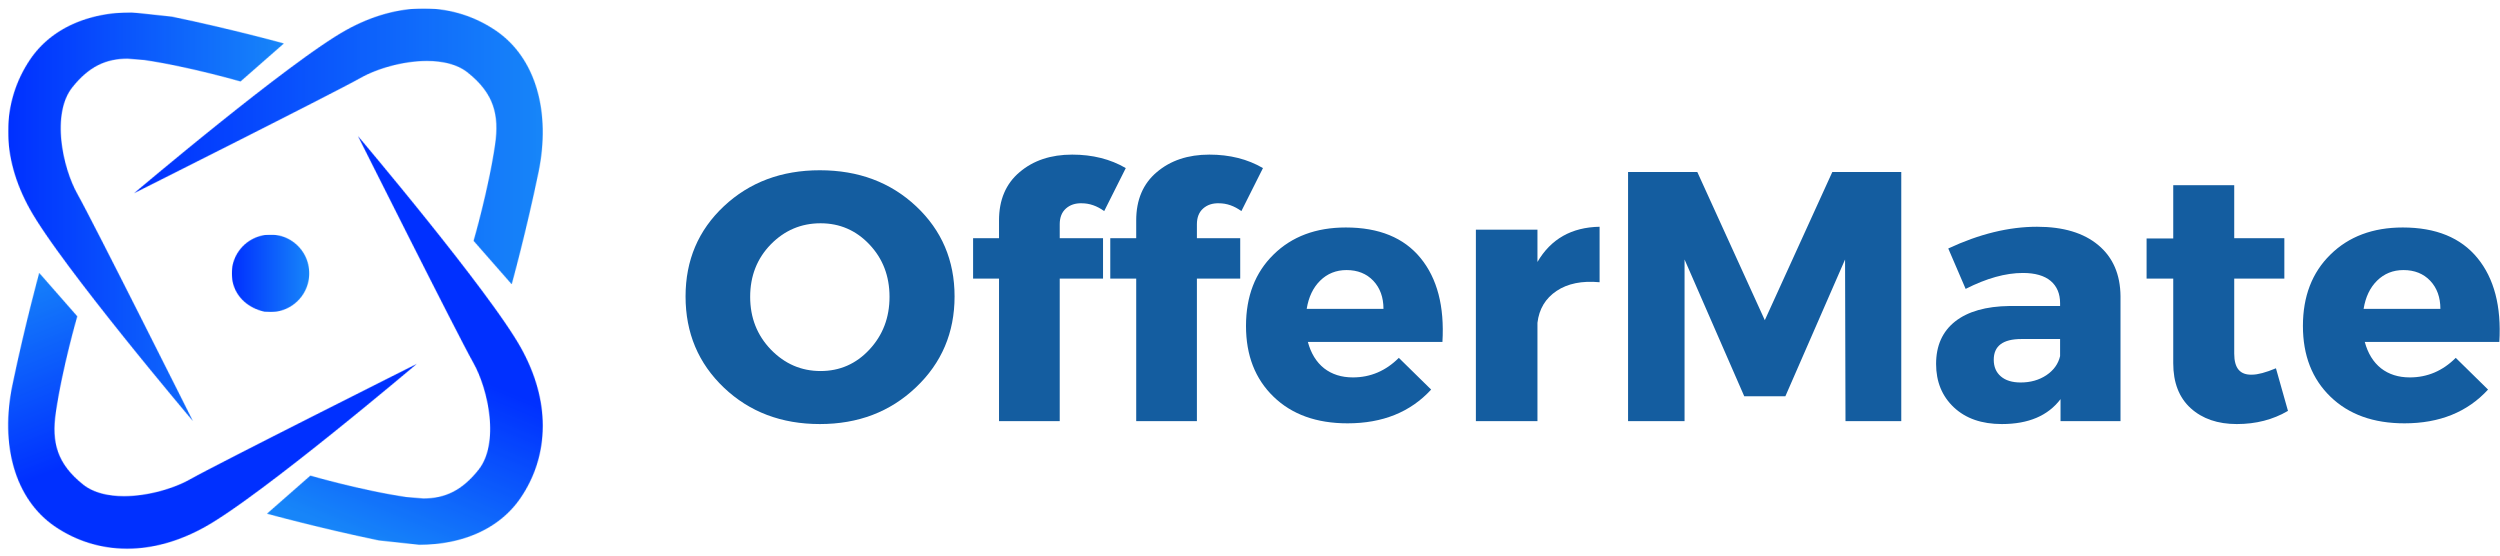
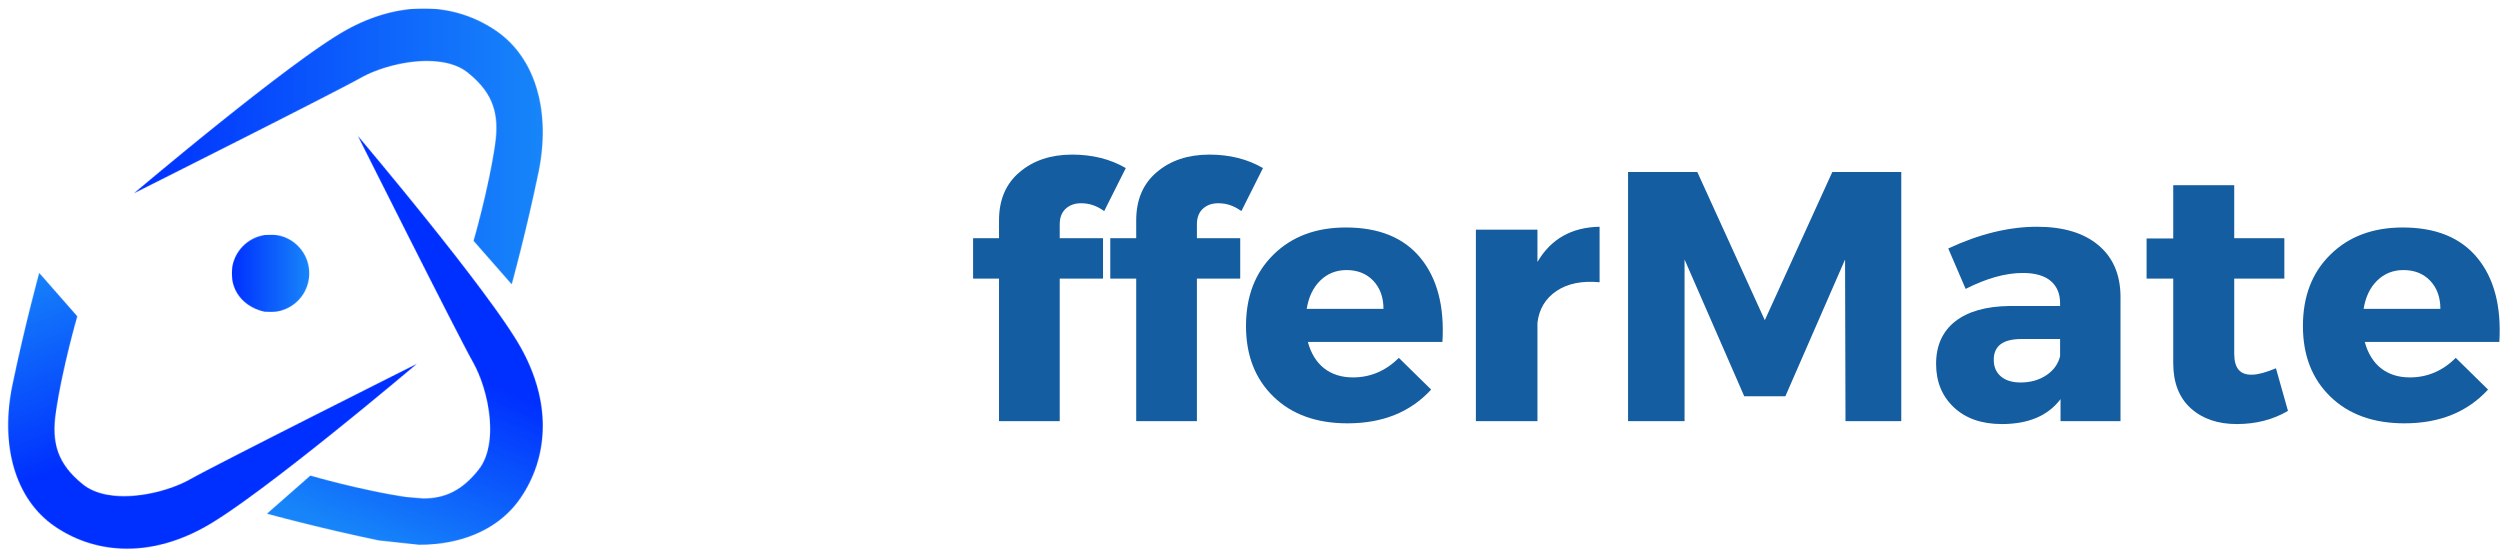
<svg xmlns="http://www.w3.org/2000/svg" width="3883" height="864" viewBox="0 0 3883 864" fill="none">
  <mask id="mask0_232_90" style="mask-type:luminance" maskUnits="userSpaceOnUse" x="201" y="0" width="649" height="447">
    <path d="M201.592 0H849.592V446.4H201.592V0Z" fill="white" />
  </mask>
  <g mask="url(#mask0_232_90)">
    <mask id="mask1_232_90" style="mask-type:luminance" maskUnits="userSpaceOnUse" x="208" y="13" width="636" height="429">
      <path d="M794.695 441.449L735.576 374.062C735.576 374.062 758.695 294.637 768.988 224.549C775.682 178.424 767.076 145.012 726.407 112.668C710.32 99.843 687.426 94.668 663.126 94.668C626.226 94.668 585.782 106.481 560.188 120.937C517.607 144.899 208.176 300.149 208.176 300.149C208.176 300.149 449.263 95.962 537.07 47.025C578.413 23.962 618.913 13.443 656.713 13.106H659.695C700.926 13.443 738.782 26.043 770.732 47.925C832.607 90.45 855.669 174.431 836.376 267.749C817.026 361.124 794.807 441.449 794.807 441.449H794.695Z" fill="white" />
    </mask>
    <g mask="url(#mask1_232_90)">
      <path d="M208.176 13.106V441.449H855.67V13.106H208.176Z" fill="url(#paint0_linear_232_90)" />
    </g>
  </g>
  <mask id="mask2_232_90" style="mask-type:luminance" maskUnits="userSpaceOnUse" x="0" y="14" width="447" height="649">
    <path d="M0 14.4H446.4V662.4H0V14.4Z" fill="white" />
  </mask>
  <g mask="url(#mask2_232_90)">
    <mask id="mask3_232_90" style="mask-type:luminance" maskUnits="userSpaceOnUse" x="12" y="19" width="429" height="636">
-       <path d="M299.644 654.018C299.644 654.018 95.513 412.931 46.575 325.125C23.231 283.331 12.769 242.493 12.656 204.356V203.681C12.769 162.056 25.369 123.693 47.419 91.462C80.156 43.818 137.475 19.181 204.638 19.181L267.3 25.931C360.619 45.281 440.944 67.5 440.944 67.5L373.556 126.562C373.556 126.562 294.131 103.5 224.1 93.206L198.113 91.125C164.756 91.125 138.15 103.162 112.275 135.731C79.931 176.4 96.581 259.481 120.6 302.006C144.562 344.531 299.644 654.018 299.644 654.018Z" fill="white" />
-     </mask>
+       </mask>
    <g mask="url(#mask3_232_90)">
      <path d="M12.656 19.181V654.018H440.944V19.181H12.656Z" fill="url(#paint1_linear_232_90)" />
    </g>
  </g>
  <mask id="mask4_232_90" style="mask-type:luminance" maskUnits="userSpaceOnUse" x="0" y="417" width="648" height="447">
    <path d="M0 417.6H648V864H0V417.6Z" fill="white" />
  </mask>
  <g mask="url(#mask4_232_90)">
    <mask id="mask5_232_90" style="mask-type:luminance" maskUnits="userSpaceOnUse" x="12" y="423" width="636" height="430">
      <path d="M196.702 852.187C155.133 852.075 117.052 839.475 84.876 817.425C23.002 774.844 -0.061 690.806 19.401 597.544C38.808 504.281 60.914 423.9 60.914 423.9L120.033 491.287C120.033 491.287 96.914 570.712 86.677 640.744C79.927 686.925 88.533 720.281 129.202 752.681C145.345 765.45 168.183 770.681 192.483 770.681C229.383 770.681 269.827 758.869 295.477 744.356C338.002 720.394 647.32 565.2 647.32 565.2C647.32 565.2 406.402 769.331 318.652 818.269C277.027 841.5 236.245 852.075 198.333 852.187H196.702Z" fill="white" />
    </mask>
    <g mask="url(#mask5_232_90)">
      <path d="M87.812 1073.98L794.031 794.081L559.469 202.106L-146.75 482.006L87.812 1073.98Z" fill="url(#paint2_linear_232_90)" />
    </g>
  </g>
  <mask id="mask6_232_90" style="mask-type:luminance" maskUnits="userSpaceOnUse" x="403" y="201" width="447" height="649">
    <path d="M403.207 201.6H849.607V849.6H403.207V201.6Z" fill="white" />
  </mask>
  <g mask="url(#mask6_232_90)">
    <mask id="mask7_232_90" style="mask-type:luminance" maskUnits="userSpaceOnUse" x="414" y="211" width="430" height="636">
      <path d="M650.99 846.112L588.327 839.362C495.121 820.068 414.684 797.85 414.684 797.85L482.071 738.731C482.071 738.731 561.496 761.85 631.527 772.087L657.515 774.225C690.871 774.225 717.477 762.187 743.352 729.562C775.696 688.893 759.046 605.812 735.084 563.287C711.065 520.762 555.984 211.331 555.984 211.331C555.984 211.331 760.115 452.362 809.109 540.225C832.284 581.85 842.915 622.631 843.027 660.543V662.062C842.915 703.631 830.315 741.712 808.209 773.887C775.471 821.475 718.152 846.112 650.99 846.112Z" fill="white" />
    </mask>
    <g mask="url(#mask7_232_90)">
      <path d="M1067.36 304.2L477.352 59.962L190.309 753.243L780.315 997.481L1067.36 304.2Z" fill="url(#paint3_linear_232_90)" />
    </g>
  </g>
  <mask id="mask8_232_90" style="mask-type:luminance" maskUnits="userSpaceOnUse" x="360" y="359" width="130" height="131">
    <path d="M360.006 360H489.606V489.6H360.006V360Z" fill="white" />
  </mask>
  <g mask="url(#mask8_232_90)">
    <mask id="mask9_232_90" style="mask-type:luminance" maskUnits="userSpaceOnUse" x="359" y="364" width="122" height="121">
      <path d="M420.077 484.649L411.021 484.199C384.302 478.237 366.414 460.462 361.521 438.356C352.802 399.149 382.389 364.443 420.077 364.443H424.633L433.914 365.962C455.964 370.856 473.796 388.743 478.746 410.849C487.464 450.056 457.877 484.649 420.189 484.649H420.077Z" fill="white" />
    </mask>
    <g mask="url(#mask9_232_90)">
      <path d="M352.791 364.443V484.649H487.454V364.443H352.791Z" fill="url(#paint4_linear_232_90)" />
    </g>
  </g>
-   <path d="M1273.39 264.444C1333.35 264.444 1383.24 283.119 1423.01 320.469C1462.73 357.819 1482.64 404.507 1482.64 460.419C1482.64 516.669 1462.61 563.807 1422.56 601.719C1382.63 639.688 1332.9 658.644 1273.39 658.644C1213.82 658.644 1164.15 639.857 1124.44 602.169C1084.67 564.369 1064.81 517.119 1064.81 460.419C1064.81 404.169 1084.67 357.482 1124.44 320.244C1164.15 283.063 1213.82 264.444 1273.39 264.444ZM1274.51 346.794C1244.36 346.794 1218.54 357.763 1197.11 379.644C1175.79 401.582 1165.16 428.694 1165.16 461.094C1165.16 493.382 1175.85 520.663 1197.34 542.994C1218.94 565.213 1244.64 576.294 1274.51 576.294C1304.33 576.294 1329.64 565.213 1350.34 542.994C1371.15 520.663 1381.61 493.382 1381.61 461.094C1381.61 428.694 1371.15 401.582 1350.34 379.644C1329.64 357.763 1304.33 346.794 1274.51 346.794Z" fill="#145DA0" />
  <path d="M1680.16 315.745C1670.26 315.463 1662.04 318.163 1655.63 323.845C1649.16 329.582 1645.96 337.738 1645.96 348.37V369.97H1713.23V432.745H1645.96V654.145H1551.68V432.745H1511.41V369.97H1551.68V342.295C1551.68 310.345 1562.31 285.37 1583.63 267.37C1604.89 249.257 1632.12 240.145 1665.31 240.145C1696.92 240.145 1724.71 247.12 1748.56 261.07L1715.03 327.895C1703.89 319.795 1692.31 315.745 1680.16 315.745Z" fill="#145DA0" />
  <path d="M1893.23 315.745C1883.33 315.463 1875.12 318.163 1868.71 323.845C1862.24 329.582 1859.03 337.738 1859.03 348.37V369.97H1926.31V432.745H1859.03V654.145H1764.76V432.745H1724.48V369.97H1764.76V342.295C1764.76 310.345 1775.39 285.37 1796.71 267.37C1817.97 249.257 1845.19 240.145 1878.38 240.145C1909.99 240.145 1937.78 247.12 1961.63 261.07L1928.11 327.895C1916.97 319.795 1905.38 315.745 1893.23 315.745Z" fill="#145DA0" />
  <path d="M2090.31 353.32C2141.89 353.32 2180.59 369.182 2206.41 400.795C2232.34 432.463 2243.65 475.888 2240.39 531.07H2031.36C2036.14 548.788 2044.52 562.457 2056.56 572.02C2068.71 581.47 2083.62 586.195 2101.34 586.195C2128.62 586.195 2152.41 576.07 2172.66 555.82L2222.84 605.095C2190.72 640.082 2147.46 657.52 2093.01 657.52C2044.86 657.52 2006.5 643.738 1978.04 616.12C1949.52 588.557 1935.29 551.938 1935.29 506.32C1935.29 460.307 1949.52 423.295 1978.04 395.395C2006.5 367.382 2043.96 353.32 2090.31 353.32ZM2029.56 479.77H2148.81C2148.81 461.77 2143.52 447.257 2133.06 436.12C2122.54 425.038 2108.65 419.47 2091.44 419.47C2075.24 419.47 2061.57 424.982 2050.49 435.895C2039.52 446.695 2032.54 461.32 2029.56 479.77Z" fill="#145DA0" />
  <path d="M2387.97 356.694V406.869C2408.78 371.207 2440.96 352.982 2484.49 352.194V438.369C2457.16 435.838 2434.88 440.338 2417.67 451.869C2400.4 463.457 2390.5 479.938 2387.97 501.369V654.144H2292.34V356.694H2387.97Z" fill="#145DA0" />
  <path d="M2953.05 654.145H2866.42L2865.75 403.045L2773.05 615.445H2709.15L2616.45 403.045V654.145H2528.7V267.145H2636.25L2741.1 497.32L2845.95 267.145H2953.05V654.145Z" fill="#145DA0" />
  <path d="M3163.97 352.194C3204.75 352.194 3236.48 361.757 3259.14 380.769C3281.76 399.669 3293.23 426.107 3293.57 459.969V654.144H3200.42V619.944C3180.9 645.763 3150.53 658.644 3109.29 658.644C3078.08 658.644 3053.27 650.038 3034.82 632.769C3016.37 615.388 3007.14 592.888 3007.14 565.269C3007.14 536.919 3016.93 514.982 3036.62 499.344C3056.42 483.763 3084.66 475.719 3121.44 475.269H3199.74V470.994C3199.74 456.144 3194.85 444.613 3185.12 436.344C3175.33 428.132 3160.93 423.969 3141.92 423.969C3115.03 423.969 3085.44 432.238 3053.04 448.719L3026.04 385.944C3074.19 363.444 3120.15 352.194 3163.97 352.194ZM3138.54 594.069C3153.68 594.069 3166.95 590.357 3178.37 582.819C3189.73 575.169 3196.88 565.269 3199.74 553.119V526.569H3139.67C3110.98 526.569 3096.69 537.313 3096.69 558.744C3096.69 569.713 3100.35 578.319 3107.72 584.619C3115.03 590.919 3125.33 594.069 3138.54 594.069Z" fill="#145DA0" />
  <path d="M3535 572.02L3553.68 638.17C3530.39 651.839 3503.95 658.645 3474.25 658.645C3444.67 658.645 3420.82 650.489 3402.7 634.12C3384.53 617.639 3375.48 594.295 3375.48 564.145V432.745H3334.08V370.42H3375.48V287.62H3470.2V369.97H3548.05V432.745H3470.2V549.295C3470.2 560.714 3472.51 569.095 3477.18 574.495C3481.79 579.782 3488.71 582.257 3497.88 581.92C3506.71 581.92 3519.08 578.657 3535 572.02Z" fill="#145DA0" />
  <path d="M3731.91 353.32C3783.49 353.32 3822.19 369.182 3848.01 400.795C3873.94 432.463 3885.25 475.888 3881.99 531.07H3672.96C3677.74 548.788 3686.13 562.457 3698.16 572.02C3710.31 581.47 3725.22 586.195 3742.94 586.195C3770.22 586.195 3794.01 576.07 3814.26 555.82L3864.44 605.095C3832.32 640.082 3789.06 657.52 3734.61 657.52C3686.46 657.52 3648.1 643.738 3619.64 616.12C3591.12 588.557 3576.89 551.938 3576.89 506.32C3576.89 460.307 3591.12 423.295 3619.64 395.395C3648.1 367.382 3685.56 353.32 3731.91 353.32ZM3671.16 479.77H3790.41C3790.41 461.77 3785.13 447.257 3774.66 436.12C3764.14 425.038 3750.25 419.47 3733.04 419.47C3716.84 419.47 3703.17 424.982 3692.09 435.895C3681.12 446.695 3674.14 461.32 3671.16 479.77Z" fill="#145DA0" />
  <defs>
    <linearGradient id="paint0_linear_232_90" x1="208.181" y1="227.283" x2="855.691" y2="227.283" gradientUnits="userSpaceOnUse">
      <stop stop-color="#0030FF" />
      <stop offset="0.008" stop-color="#0030FF" />
      <stop offset="0.016" stop-color="#0031FF" />
      <stop offset="0.023" stop-color="#0032FF" />
      <stop offset="0.031" stop-color="#0132FF" />
      <stop offset="0.039" stop-color="#0133FF" />
      <stop offset="0.047" stop-color="#0134FF" />
      <stop offset="0.055" stop-color="#0134FF" />
      <stop offset="0.062" stop-color="#0135FF" />
      <stop offset="0.07" stop-color="#0236FF" />
      <stop offset="0.078" stop-color="#0236FF" />
      <stop offset="0.086" stop-color="#0237FE" />
      <stop offset="0.094" stop-color="#0238FE" />
      <stop offset="0.102" stop-color="#0238FE" />
      <stop offset="0.109" stop-color="#0239FE" />
      <stop offset="0.117" stop-color="#033AFE" />
      <stop offset="0.125" stop-color="#033BFE" />
      <stop offset="0.133" stop-color="#033BFE" />
      <stop offset="0.141" stop-color="#033CFE" />
      <stop offset="0.148" stop-color="#033DFE" />
      <stop offset="0.156" stop-color="#043DFE" />
      <stop offset="0.164" stop-color="#043EFE" />
      <stop offset="0.172" stop-color="#043FFE" />
      <stop offset="0.18" stop-color="#043FFE" />
      <stop offset="0.188" stop-color="#0440FE" />
      <stop offset="0.195" stop-color="#0441FE" />
      <stop offset="0.203" stop-color="#0541FE" />
      <stop offset="0.211" stop-color="#0542FE" />
      <stop offset="0.219" stop-color="#0543FE" />
      <stop offset="0.227" stop-color="#0543FE" />
      <stop offset="0.234" stop-color="#0544FE" />
      <stop offset="0.242" stop-color="#0645FE" />
      <stop offset="0.25" stop-color="#0646FD" />
      <stop offset="0.258" stop-color="#0646FD" />
      <stop offset="0.266" stop-color="#0647FD" />
      <stop offset="0.273" stop-color="#0648FD" />
      <stop offset="0.281" stop-color="#0648FD" />
      <stop offset="0.289" stop-color="#0749FD" />
      <stop offset="0.297" stop-color="#074AFD" />
      <stop offset="0.305" stop-color="#074AFD" />
      <stop offset="0.312" stop-color="#074BFD" />
      <stop offset="0.32" stop-color="#074CFD" />
      <stop offset="0.328" stop-color="#084CFD" />
      <stop offset="0.336" stop-color="#084DFD" />
      <stop offset="0.344" stop-color="#084EFD" />
      <stop offset="0.352" stop-color="#084EFD" />
      <stop offset="0.359" stop-color="#084FFD" />
      <stop offset="0.367" stop-color="#0850FD" />
      <stop offset="0.375" stop-color="#0950FD" />
      <stop offset="0.383" stop-color="#0951FD" />
      <stop offset="0.391" stop-color="#0952FD" />
      <stop offset="0.398" stop-color="#0953FD" />
      <stop offset="0.406" stop-color="#0953FC" />
      <stop offset="0.414" stop-color="#0A54FC" />
      <stop offset="0.422" stop-color="#0A55FC" />
      <stop offset="0.43" stop-color="#0A55FC" />
      <stop offset="0.438" stop-color="#0A56FC" />
      <stop offset="0.445" stop-color="#0A57FC" />
      <stop offset="0.453" stop-color="#0B57FC" />
      <stop offset="0.461" stop-color="#0B58FC" />
      <stop offset="0.469" stop-color="#0B59FC" />
      <stop offset="0.477" stop-color="#0B59FC" />
      <stop offset="0.484" stop-color="#0B5AFC" />
      <stop offset="0.492" stop-color="#0B5BFC" />
      <stop offset="0.5" stop-color="#0C5BFC" />
      <stop offset="0.508" stop-color="#0C5CFC" />
      <stop offset="0.516" stop-color="#0C5DFC" />
      <stop offset="0.523" stop-color="#0C5DFC" />
      <stop offset="0.531" stop-color="#0C5EFC" />
      <stop offset="0.539" stop-color="#0D5FFC" />
      <stop offset="0.547" stop-color="#0D60FC" />
      <stop offset="0.555" stop-color="#0D60FC" />
      <stop offset="0.562" stop-color="#0D61FC" />
      <stop offset="0.57" stop-color="#0D62FB" />
      <stop offset="0.578" stop-color="#0D62FB" />
      <stop offset="0.586" stop-color="#0E63FB" />
      <stop offset="0.594" stop-color="#0E64FB" />
      <stop offset="0.602" stop-color="#0E64FB" />
      <stop offset="0.609" stop-color="#0E65FB" />
      <stop offset="0.617" stop-color="#0E66FB" />
      <stop offset="0.625" stop-color="#0F66FB" />
      <stop offset="0.633" stop-color="#0F67FB" />
      <stop offset="0.641" stop-color="#0F68FB" />
      <stop offset="0.648" stop-color="#0F68FB" />
      <stop offset="0.656" stop-color="#0F69FB" />
      <stop offset="0.664" stop-color="#0F6AFB" />
      <stop offset="0.672" stop-color="#106AFB" />
      <stop offset="0.68" stop-color="#106BFB" />
      <stop offset="0.688" stop-color="#106CFB" />
      <stop offset="0.695" stop-color="#106DFB" />
      <stop offset="0.703" stop-color="#106DFB" />
      <stop offset="0.711" stop-color="#116EFB" />
      <stop offset="0.719" stop-color="#116FFB" />
      <stop offset="0.727" stop-color="#116FFA" />
      <stop offset="0.734" stop-color="#1170FA" />
      <stop offset="0.742" stop-color="#1171FA" />
      <stop offset="0.75" stop-color="#1171FA" />
      <stop offset="0.758" stop-color="#1272FA" />
      <stop offset="0.766" stop-color="#1273FA" />
      <stop offset="0.773" stop-color="#1273FA" />
      <stop offset="0.781" stop-color="#1274FA" />
      <stop offset="0.789" stop-color="#1275FA" />
      <stop offset="0.797" stop-color="#1375FA" />
      <stop offset="0.805" stop-color="#1376FA" />
      <stop offset="0.812" stop-color="#1377FA" />
      <stop offset="0.82" stop-color="#1378FA" />
      <stop offset="0.828" stop-color="#1378FA" />
      <stop offset="0.836" stop-color="#1379FA" />
      <stop offset="0.844" stop-color="#147AFA" />
      <stop offset="0.852" stop-color="#147AFA" />
      <stop offset="0.859" stop-color="#147BFA" />
      <stop offset="0.867" stop-color="#147CFA" />
      <stop offset="0.875" stop-color="#147CFA" />
      <stop offset="0.883" stop-color="#157DFA" />
      <stop offset="0.891" stop-color="#157EF9" />
      <stop offset="0.898" stop-color="#157EF9" />
      <stop offset="0.906" stop-color="#157FF9" />
      <stop offset="0.914" stop-color="#1580F9" />
      <stop offset="0.922" stop-color="#1580F9" />
      <stop offset="0.93" stop-color="#1681F9" />
      <stop offset="0.938" stop-color="#1682F9" />
      <stop offset="0.945" stop-color="#1682F9" />
      <stop offset="0.953" stop-color="#1683F9" />
      <stop offset="0.961" stop-color="#1684F9" />
      <stop offset="0.969" stop-color="#1785F9" />
      <stop offset="0.977" stop-color="#1785F9" />
      <stop offset="0.984" stop-color="#1786F9" />
      <stop offset="1" stop-color="#1786F9" />
    </linearGradient>
    <linearGradient id="paint1_linear_232_90" x1="12.641" y1="336.601" x2="440.963" y2="336.601" gradientUnits="userSpaceOnUse">
      <stop stop-color="#0030FF" />
      <stop offset="0.008" stop-color="#0030FF" />
      <stop offset="0.016" stop-color="#0031FF" />
      <stop offset="0.023" stop-color="#0032FF" />
      <stop offset="0.031" stop-color="#0132FF" />
      <stop offset="0.039" stop-color="#0133FF" />
      <stop offset="0.047" stop-color="#0134FF" />
      <stop offset="0.055" stop-color="#0134FF" />
      <stop offset="0.062" stop-color="#0135FF" />
      <stop offset="0.07" stop-color="#0236FF" />
      <stop offset="0.078" stop-color="#0236FF" />
      <stop offset="0.086" stop-color="#0237FE" />
      <stop offset="0.094" stop-color="#0238FE" />
      <stop offset="0.102" stop-color="#0238FE" />
      <stop offset="0.109" stop-color="#0239FE" />
      <stop offset="0.117" stop-color="#033AFE" />
      <stop offset="0.125" stop-color="#033AFE" />
      <stop offset="0.133" stop-color="#033BFE" />
      <stop offset="0.141" stop-color="#033CFE" />
      <stop offset="0.148" stop-color="#033CFE" />
      <stop offset="0.156" stop-color="#033DFE" />
      <stop offset="0.164" stop-color="#043EFE" />
      <stop offset="0.172" stop-color="#043EFE" />
      <stop offset="0.18" stop-color="#043FFE" />
      <stop offset="0.188" stop-color="#0440FE" />
      <stop offset="0.195" stop-color="#0440FE" />
      <stop offset="0.203" stop-color="#0541FE" />
      <stop offset="0.211" stop-color="#0542FE" />
      <stop offset="0.219" stop-color="#0542FE" />
      <stop offset="0.227" stop-color="#0543FE" />
      <stop offset="0.234" stop-color="#0544FE" />
      <stop offset="0.242" stop-color="#0544FE" />
      <stop offset="0.25" stop-color="#0645FD" />
      <stop offset="0.258" stop-color="#0646FD" />
      <stop offset="0.266" stop-color="#0646FD" />
      <stop offset="0.273" stop-color="#0647FD" />
      <stop offset="0.281" stop-color="#0648FD" />
      <stop offset="0.289" stop-color="#0748FD" />
      <stop offset="0.297" stop-color="#0749FD" />
      <stop offset="0.305" stop-color="#074AFD" />
      <stop offset="0.312" stop-color="#074AFD" />
      <stop offset="0.32" stop-color="#074BFD" />
      <stop offset="0.328" stop-color="#074CFD" />
      <stop offset="0.336" stop-color="#084CFD" />
      <stop offset="0.344" stop-color="#084DFD" />
      <stop offset="0.352" stop-color="#084EFD" />
      <stop offset="0.359" stop-color="#084EFD" />
      <stop offset="0.367" stop-color="#084FFD" />
      <stop offset="0.375" stop-color="#0950FD" />
      <stop offset="0.383" stop-color="#0950FD" />
      <stop offset="0.391" stop-color="#0951FD" />
      <stop offset="0.398" stop-color="#0952FD" />
      <stop offset="0.406" stop-color="#0953FD" />
      <stop offset="0.414" stop-color="#0953FC" />
      <stop offset="0.422" stop-color="#0A54FC" />
      <stop offset="0.43" stop-color="#0A55FC" />
      <stop offset="0.438" stop-color="#0A55FC" />
      <stop offset="0.445" stop-color="#0A56FC" />
      <stop offset="0.453" stop-color="#0A57FC" />
      <stop offset="0.461" stop-color="#0A57FC" />
      <stop offset="0.469" stop-color="#0B58FC" />
      <stop offset="0.477" stop-color="#0B59FC" />
      <stop offset="0.484" stop-color="#0B59FC" />
      <stop offset="0.492" stop-color="#0B5AFC" />
      <stop offset="0.5" stop-color="#0B5BFC" />
      <stop offset="0.508" stop-color="#0C5BFC" />
      <stop offset="0.516" stop-color="#0C5CFC" />
      <stop offset="0.523" stop-color="#0C5DFC" />
      <stop offset="0.531" stop-color="#0C5DFC" />
      <stop offset="0.539" stop-color="#0C5EFC" />
      <stop offset="0.547" stop-color="#0C5FFC" />
      <stop offset="0.555" stop-color="#0D5FFC" />
      <stop offset="0.562" stop-color="#0D60FC" />
      <stop offset="0.57" stop-color="#0D61FC" />
      <stop offset="0.578" stop-color="#0D61FB" />
      <stop offset="0.586" stop-color="#0D62FB" />
      <stop offset="0.594" stop-color="#0E63FB" />
      <stop offset="0.602" stop-color="#0E63FB" />
      <stop offset="0.609" stop-color="#0E64FB" />
      <stop offset="0.617" stop-color="#0E65FB" />
      <stop offset="0.625" stop-color="#0E65FB" />
      <stop offset="0.633" stop-color="#0E66FB" />
      <stop offset="0.641" stop-color="#0F67FB" />
      <stop offset="0.648" stop-color="#0F67FB" />
      <stop offset="0.656" stop-color="#0F68FB" />
      <stop offset="0.664" stop-color="#0F69FB" />
      <stop offset="0.672" stop-color="#0F69FB" />
      <stop offset="0.68" stop-color="#106AFB" />
      <stop offset="0.688" stop-color="#106BFB" />
      <stop offset="0.695" stop-color="#106BFB" />
      <stop offset="0.703" stop-color="#106CFB" />
      <stop offset="0.711" stop-color="#106DFB" />
      <stop offset="0.719" stop-color="#106DFB" />
      <stop offset="0.727" stop-color="#116EFB" />
      <stop offset="0.734" stop-color="#116FFB" />
      <stop offset="0.742" stop-color="#116FFA" />
      <stop offset="0.75" stop-color="#1170FA" />
      <stop offset="0.758" stop-color="#1171FA" />
      <stop offset="0.766" stop-color="#1171FA" />
      <stop offset="0.773" stop-color="#1272FA" />
      <stop offset="0.781" stop-color="#1273FA" />
      <stop offset="0.789" stop-color="#1273FA" />
      <stop offset="0.797" stop-color="#1274FA" />
      <stop offset="0.805" stop-color="#1275FA" />
      <stop offset="0.812" stop-color="#1375FA" />
      <stop offset="0.82" stop-color="#1376FA" />
      <stop offset="0.828" stop-color="#1377FA" />
      <stop offset="0.836" stop-color="#1377FA" />
      <stop offset="0.844" stop-color="#1378FA" />
      <stop offset="0.852" stop-color="#1379FA" />
      <stop offset="0.859" stop-color="#1479FA" />
      <stop offset="0.867" stop-color="#147AFA" />
      <stop offset="0.875" stop-color="#147BFA" />
      <stop offset="0.883" stop-color="#147BFA" />
      <stop offset="0.891" stop-color="#147CFA" />
      <stop offset="0.898" stop-color="#157DFA" />
      <stop offset="0.906" stop-color="#157DF9" />
      <stop offset="0.914" stop-color="#157EF9" />
      <stop offset="0.922" stop-color="#157FF9" />
      <stop offset="0.93" stop-color="#157FF9" />
      <stop offset="0.938" stop-color="#1580F9" />
      <stop offset="0.945" stop-color="#1681F9" />
      <stop offset="0.953" stop-color="#1682F9" />
      <stop offset="0.961" stop-color="#1682F9" />
      <stop offset="0.969" stop-color="#1683F9" />
      <stop offset="0.977" stop-color="#1684F9" />
      <stop offset="0.984" stop-color="#1684F9" />
      <stop offset="0.992" stop-color="#1785F9" />
      <stop offset="1" stop-color="#1786F9" />
    </linearGradient>
    <linearGradient id="paint2_linear_232_90" x1="447.337" y1="931.469" x2="212.737" y2="339.541" gradientUnits="userSpaceOnUse">
      <stop stop-color="#0030FF" />
      <stop offset="0.5" stop-color="#0030FF" />
      <stop offset="0.504" stop-color="#0030FF" />
      <stop offset="0.508" stop-color="#0031FF" />
      <stop offset="0.512" stop-color="#0032FF" />
      <stop offset="0.516" stop-color="#0132FF" />
      <stop offset="0.52" stop-color="#0133FF" />
      <stop offset="0.523" stop-color="#0134FF" />
      <stop offset="0.527" stop-color="#0134FF" />
      <stop offset="0.531" stop-color="#0135FF" />
      <stop offset="0.535" stop-color="#0236FF" />
      <stop offset="0.539" stop-color="#0237FF" />
      <stop offset="0.543" stop-color="#0237FE" />
      <stop offset="0.547" stop-color="#0238FE" />
      <stop offset="0.551" stop-color="#0239FE" />
      <stop offset="0.555" stop-color="#0239FE" />
      <stop offset="0.559" stop-color="#033AFE" />
      <stop offset="0.562" stop-color="#033BFE" />
      <stop offset="0.566" stop-color="#033BFE" />
      <stop offset="0.57" stop-color="#033CFE" />
      <stop offset="0.574" stop-color="#033DFE" />
      <stop offset="0.578" stop-color="#043DFE" />
      <stop offset="0.582" stop-color="#043EFE" />
      <stop offset="0.586" stop-color="#043FFE" />
      <stop offset="0.59" stop-color="#043FFE" />
      <stop offset="0.594" stop-color="#0440FE" />
      <stop offset="0.598" stop-color="#0541FE" />
      <stop offset="0.602" stop-color="#0542FE" />
      <stop offset="0.605" stop-color="#0542FE" />
      <stop offset="0.609" stop-color="#0543FE" />
      <stop offset="0.613" stop-color="#0544FE" />
      <stop offset="0.617" stop-color="#0544FE" />
      <stop offset="0.621" stop-color="#0645FD" />
      <stop offset="0.625" stop-color="#0646FD" />
      <stop offset="0.629" stop-color="#0646FD" />
      <stop offset="0.633" stop-color="#0647FD" />
      <stop offset="0.637" stop-color="#0648FD" />
      <stop offset="0.641" stop-color="#0748FD" />
      <stop offset="0.645" stop-color="#0749FD" />
      <stop offset="0.648" stop-color="#074AFD" />
      <stop offset="0.652" stop-color="#074AFD" />
      <stop offset="0.656" stop-color="#074BFD" />
      <stop offset="0.66" stop-color="#074CFD" />
      <stop offset="0.664" stop-color="#084CFD" />
      <stop offset="0.668" stop-color="#084DFD" />
      <stop offset="0.672" stop-color="#084EFD" />
      <stop offset="0.676" stop-color="#084FFD" />
      <stop offset="0.68" stop-color="#084FFD" />
      <stop offset="0.684" stop-color="#0950FD" />
      <stop offset="0.688" stop-color="#0951FD" />
      <stop offset="0.691" stop-color="#0951FD" />
      <stop offset="0.695" stop-color="#0952FD" />
      <stop offset="0.699" stop-color="#0953FD" />
      <stop offset="0.703" stop-color="#0953FC" />
      <stop offset="0.707" stop-color="#0A54FC" />
      <stop offset="0.711" stop-color="#0A55FC" />
      <stop offset="0.715" stop-color="#0A55FC" />
      <stop offset="0.719" stop-color="#0A56FC" />
      <stop offset="0.723" stop-color="#0A57FC" />
      <stop offset="0.727" stop-color="#0B57FC" />
      <stop offset="0.73" stop-color="#0B58FC" />
      <stop offset="0.734" stop-color="#0B59FC" />
      <stop offset="0.738" stop-color="#0B5AFC" />
      <stop offset="0.742" stop-color="#0B5AFC" />
      <stop offset="0.746" stop-color="#0B5BFC" />
      <stop offset="0.75" stop-color="#0C5CFC" />
      <stop offset="0.754" stop-color="#0C5CFC" />
      <stop offset="0.758" stop-color="#0C5DFC" />
      <stop offset="0.762" stop-color="#0C5EFC" />
      <stop offset="0.766" stop-color="#0C5EFC" />
      <stop offset="0.77" stop-color="#0D5FFC" />
      <stop offset="0.773" stop-color="#0D60FC" />
      <stop offset="0.777" stop-color="#0D60FC" />
      <stop offset="0.781" stop-color="#0D61FB" />
      <stop offset="0.785" stop-color="#0D62FB" />
      <stop offset="0.789" stop-color="#0D62FB" />
      <stop offset="0.793" stop-color="#0E63FB" />
      <stop offset="0.797" stop-color="#0E64FB" />
      <stop offset="0.801" stop-color="#0E64FB" />
      <stop offset="0.805" stop-color="#0E65FB" />
      <stop offset="0.809" stop-color="#0E66FB" />
      <stop offset="0.812" stop-color="#0F67FB" />
      <stop offset="0.816" stop-color="#0F67FB" />
      <stop offset="0.82" stop-color="#0F68FB" />
      <stop offset="0.824" stop-color="#0F69FB" />
      <stop offset="0.828" stop-color="#0F69FB" />
      <stop offset="0.832" stop-color="#106AFB" />
      <stop offset="0.836" stop-color="#106BFB" />
      <stop offset="0.84" stop-color="#106BFB" />
      <stop offset="0.844" stop-color="#106CFB" />
      <stop offset="0.848" stop-color="#106DFB" />
      <stop offset="0.852" stop-color="#106DFB" />
      <stop offset="0.855" stop-color="#116EFB" />
      <stop offset="0.859" stop-color="#116FFB" />
      <stop offset="0.863" stop-color="#116FFA" />
      <stop offset="0.867" stop-color="#1170FA" />
      <stop offset="0.871" stop-color="#1171FA" />
      <stop offset="0.875" stop-color="#1272FA" />
      <stop offset="0.879" stop-color="#1272FA" />
      <stop offset="0.883" stop-color="#1273FA" />
      <stop offset="0.887" stop-color="#1274FA" />
      <stop offset="0.891" stop-color="#1274FA" />
      <stop offset="0.895" stop-color="#1275FA" />
      <stop offset="0.898" stop-color="#1376FA" />
      <stop offset="0.902" stop-color="#1376FA" />
      <stop offset="0.906" stop-color="#1377FA" />
      <stop offset="0.91" stop-color="#1378FA" />
      <stop offset="0.914" stop-color="#1378FA" />
      <stop offset="0.918" stop-color="#1479FA" />
      <stop offset="0.922" stop-color="#147AFA" />
      <stop offset="0.926" stop-color="#147AFA" />
      <stop offset="0.93" stop-color="#147BFA" />
      <stop offset="0.934" stop-color="#147CFA" />
      <stop offset="0.938" stop-color="#147DFA" />
      <stop offset="0.941" stop-color="#157DF9" />
      <stop offset="0.945" stop-color="#157EF9" />
      <stop offset="0.949" stop-color="#157FF9" />
      <stop offset="0.953" stop-color="#157FF9" />
      <stop offset="0.957" stop-color="#1580F9" />
      <stop offset="0.961" stop-color="#1681F9" />
      <stop offset="0.965" stop-color="#1681F9" />
      <stop offset="0.969" stop-color="#1682F9" />
      <stop offset="0.973" stop-color="#1683F9" />
      <stop offset="0.977" stop-color="#1683F9" />
      <stop offset="0.98" stop-color="#1684F9" />
      <stop offset="0.984" stop-color="#1785F9" />
      <stop offset="0.988" stop-color="#1785F9" />
      <stop offset="0.992" stop-color="#1786F9" />
      <stop offset="1" stop-color="#1786F9" />
    </linearGradient>
    <linearGradient id="paint3_linear_232_90" x1="807.09" y1="196.449" x2="520.057" y2="889.75" gradientUnits="userSpaceOnUse">
      <stop stop-color="#0030FF" />
      <stop offset="0.5" stop-color="#0030FF" />
      <stop offset="0.516" stop-color="#0030FF" />
      <stop offset="0.52" stop-color="#0031FF" />
      <stop offset="0.523" stop-color="#0031FF" />
      <stop offset="0.527" stop-color="#0132FF" />
      <stop offset="0.531" stop-color="#0133FF" />
      <stop offset="0.535" stop-color="#0134FF" />
      <stop offset="0.539" stop-color="#0135FF" />
      <stop offset="0.543" stop-color="#0135FF" />
      <stop offset="0.547" stop-color="#0236FF" />
      <stop offset="0.551" stop-color="#0237FE" />
      <stop offset="0.555" stop-color="#0238FE" />
      <stop offset="0.559" stop-color="#0239FE" />
      <stop offset="0.562" stop-color="#033AFE" />
      <stop offset="0.566" stop-color="#033AFE" />
      <stop offset="0.57" stop-color="#033BFE" />
      <stop offset="0.574" stop-color="#033CFE" />
      <stop offset="0.578" stop-color="#033DFE" />
      <stop offset="0.582" stop-color="#043EFE" />
      <stop offset="0.586" stop-color="#043FFE" />
      <stop offset="0.59" stop-color="#043FFE" />
      <stop offset="0.594" stop-color="#0440FE" />
      <stop offset="0.598" stop-color="#0541FE" />
      <stop offset="0.602" stop-color="#0542FE" />
      <stop offset="0.605" stop-color="#0543FE" />
      <stop offset="0.609" stop-color="#0544FE" />
      <stop offset="0.613" stop-color="#0544FE" />
      <stop offset="0.617" stop-color="#0645FD" />
      <stop offset="0.621" stop-color="#0646FD" />
      <stop offset="0.625" stop-color="#0647FD" />
      <stop offset="0.629" stop-color="#0648FD" />
      <stop offset="0.633" stop-color="#0749FD" />
      <stop offset="0.637" stop-color="#074AFD" />
      <stop offset="0.641" stop-color="#074AFD" />
      <stop offset="0.645" stop-color="#074BFD" />
      <stop offset="0.648" stop-color="#084CFD" />
      <stop offset="0.652" stop-color="#084DFD" />
      <stop offset="0.656" stop-color="#084EFD" />
      <stop offset="0.66" stop-color="#084FFD" />
      <stop offset="0.664" stop-color="#084FFD" />
      <stop offset="0.668" stop-color="#0950FD" />
      <stop offset="0.672" stop-color="#0951FD" />
      <stop offset="0.676" stop-color="#0952FD" />
      <stop offset="0.68" stop-color="#0953FD" />
      <stop offset="0.684" stop-color="#0A54FC" />
      <stop offset="0.688" stop-color="#0A54FC" />
      <stop offset="0.691" stop-color="#0A55FC" />
      <stop offset="0.695" stop-color="#0A56FC" />
      <stop offset="0.699" stop-color="#0A57FC" />
      <stop offset="0.703" stop-color="#0B58FC" />
      <stop offset="0.707" stop-color="#0B59FC" />
      <stop offset="0.711" stop-color="#0B59FC" />
      <stop offset="0.715" stop-color="#0B5AFC" />
      <stop offset="0.719" stop-color="#0C5BFC" />
      <stop offset="0.723" stop-color="#0C5CFC" />
      <stop offset="0.727" stop-color="#0C5DFC" />
      <stop offset="0.73" stop-color="#0C5EFC" />
      <stop offset="0.734" stop-color="#0C5EFC" />
      <stop offset="0.738" stop-color="#0D5FFC" />
      <stop offset="0.742" stop-color="#0D60FC" />
      <stop offset="0.746" stop-color="#0D61FC" />
      <stop offset="0.75" stop-color="#0D62FB" />
      <stop offset="0.754" stop-color="#0E63FB" />
      <stop offset="0.758" stop-color="#0E64FB" />
      <stop offset="0.762" stop-color="#0E64FB" />
      <stop offset="0.766" stop-color="#0E65FB" />
      <stop offset="0.77" stop-color="#0E66FB" />
      <stop offset="0.773" stop-color="#0F67FB" />
      <stop offset="0.777" stop-color="#0F68FB" />
      <stop offset="0.781" stop-color="#0F69FB" />
      <stop offset="0.785" stop-color="#0F69FB" />
      <stop offset="0.789" stop-color="#106AFB" />
      <stop offset="0.793" stop-color="#106BFB" />
      <stop offset="0.797" stop-color="#106CFB" />
      <stop offset="0.801" stop-color="#106DFB" />
      <stop offset="0.805" stop-color="#106EFB" />
      <stop offset="0.809" stop-color="#116EFB" />
      <stop offset="0.812" stop-color="#116FFA" />
      <stop offset="0.816" stop-color="#1170FA" />
      <stop offset="0.82" stop-color="#1171FA" />
      <stop offset="0.824" stop-color="#1272FA" />
      <stop offset="0.828" stop-color="#1273FA" />
      <stop offset="0.832" stop-color="#1273FA" />
      <stop offset="0.836" stop-color="#1274FA" />
      <stop offset="0.84" stop-color="#1275FA" />
      <stop offset="0.844" stop-color="#1376FA" />
      <stop offset="0.848" stop-color="#1377FA" />
      <stop offset="0.852" stop-color="#1378FA" />
      <stop offset="0.855" stop-color="#1379FA" />
      <stop offset="0.859" stop-color="#1479FA" />
      <stop offset="0.863" stop-color="#147AFA" />
      <stop offset="0.867" stop-color="#147BFA" />
      <stop offset="0.871" stop-color="#147CFA" />
      <stop offset="0.875" stop-color="#147DFA" />
      <stop offset="0.879" stop-color="#157EF9" />
      <stop offset="0.883" stop-color="#157EF9" />
      <stop offset="0.887" stop-color="#157FF9" />
      <stop offset="0.891" stop-color="#1580F9" />
      <stop offset="0.895" stop-color="#1681F9" />
      <stop offset="0.898" stop-color="#1682F9" />
      <stop offset="0.902" stop-color="#1683F9" />
      <stop offset="0.906" stop-color="#1683F9" />
      <stop offset="0.91" stop-color="#1784F9" />
      <stop offset="0.914" stop-color="#1785F9" />
      <stop offset="0.922" stop-color="#1785F9" />
      <stop offset="0.938" stop-color="#1786F9" />
      <stop offset="1" stop-color="#1786F9" />
    </linearGradient>
    <linearGradient id="paint4_linear_232_90" x1="352.793" y1="424.541" x2="487.465" y2="424.541" gradientUnits="userSpaceOnUse">
      <stop stop-color="#0030FF" />
      <stop offset="0.062" stop-color="#0030FF" />
      <stop offset="0.07" stop-color="#0031FF" />
      <stop offset="0.078" stop-color="#0132FF" />
      <stop offset="0.086" stop-color="#0133FF" />
      <stop offset="0.094" stop-color="#0133FF" />
      <stop offset="0.102" stop-color="#0134FF" />
      <stop offset="0.109" stop-color="#0135FF" />
      <stop offset="0.117" stop-color="#0236FF" />
      <stop offset="0.125" stop-color="#0236FF" />
      <stop offset="0.133" stop-color="#0237FE" />
      <stop offset="0.141" stop-color="#0238FE" />
      <stop offset="0.148" stop-color="#0239FE" />
      <stop offset="0.156" stop-color="#0339FE" />
      <stop offset="0.164" stop-color="#033AFE" />
      <stop offset="0.172" stop-color="#033BFE" />
      <stop offset="0.18" stop-color="#033CFE" />
      <stop offset="0.188" stop-color="#033CFE" />
      <stop offset="0.195" stop-color="#043DFE" />
      <stop offset="0.203" stop-color="#043EFE" />
      <stop offset="0.211" stop-color="#043FFE" />
      <stop offset="0.219" stop-color="#043FFE" />
      <stop offset="0.227" stop-color="#0440FE" />
      <stop offset="0.234" stop-color="#0541FE" />
      <stop offset="0.242" stop-color="#0542FE" />
      <stop offset="0.25" stop-color="#0542FE" />
      <stop offset="0.258" stop-color="#0543FE" />
      <stop offset="0.266" stop-color="#0544FE" />
      <stop offset="0.273" stop-color="#0645FE" />
      <stop offset="0.281" stop-color="#0646FD" />
      <stop offset="0.289" stop-color="#0646FD" />
      <stop offset="0.297" stop-color="#0647FD" />
      <stop offset="0.305" stop-color="#0648FD" />
      <stop offset="0.312" stop-color="#0749FD" />
      <stop offset="0.32" stop-color="#0749FD" />
      <stop offset="0.328" stop-color="#074AFD" />
      <stop offset="0.336" stop-color="#074BFD" />
      <stop offset="0.344" stop-color="#074CFD" />
      <stop offset="0.352" stop-color="#084CFD" />
      <stop offset="0.359" stop-color="#084DFD" />
      <stop offset="0.367" stop-color="#084EFD" />
      <stop offset="0.375" stop-color="#084FFD" />
      <stop offset="0.383" stop-color="#084FFD" />
      <stop offset="0.391" stop-color="#0950FD" />
      <stop offset="0.398" stop-color="#0951FD" />
      <stop offset="0.406" stop-color="#0952FD" />
      <stop offset="0.414" stop-color="#0952FD" />
      <stop offset="0.422" stop-color="#0953FC" />
      <stop offset="0.43" stop-color="#0A54FC" />
      <stop offset="0.438" stop-color="#0A55FC" />
      <stop offset="0.445" stop-color="#0A55FC" />
      <stop offset="0.453" stop-color="#0A56FC" />
      <stop offset="0.461" stop-color="#0A57FC" />
      <stop offset="0.469" stop-color="#0B58FC" />
      <stop offset="0.477" stop-color="#0B58FC" />
      <stop offset="0.484" stop-color="#0B59FC" />
      <stop offset="0.492" stop-color="#0B5AFC" />
      <stop offset="0.5" stop-color="#0B5BFC" />
      <stop offset="0.508" stop-color="#0C5BFC" />
      <stop offset="0.516" stop-color="#0C5CFC" />
      <stop offset="0.523" stop-color="#0C5DFC" />
      <stop offset="0.531" stop-color="#0C5EFC" />
      <stop offset="0.539" stop-color="#0C5EFC" />
      <stop offset="0.547" stop-color="#0D5FFC" />
      <stop offset="0.555" stop-color="#0D60FC" />
      <stop offset="0.562" stop-color="#0D61FC" />
      <stop offset="0.57" stop-color="#0D61FB" />
      <stop offset="0.578" stop-color="#0D62FB" />
      <stop offset="0.586" stop-color="#0E63FB" />
      <stop offset="0.594" stop-color="#0E64FB" />
      <stop offset="0.602" stop-color="#0E64FB" />
      <stop offset="0.609" stop-color="#0E65FB" />
      <stop offset="0.617" stop-color="#0E66FB" />
      <stop offset="0.625" stop-color="#0F67FB" />
      <stop offset="0.633" stop-color="#0F67FB" />
      <stop offset="0.641" stop-color="#0F68FB" />
      <stop offset="0.648" stop-color="#0F69FB" />
      <stop offset="0.656" stop-color="#0F6AFB" />
      <stop offset="0.664" stop-color="#106AFB" />
      <stop offset="0.672" stop-color="#106BFB" />
      <stop offset="0.68" stop-color="#106CFB" />
      <stop offset="0.688" stop-color="#106DFB" />
      <stop offset="0.695" stop-color="#106DFB" />
      <stop offset="0.703" stop-color="#116EFB" />
      <stop offset="0.711" stop-color="#116FFB" />
      <stop offset="0.719" stop-color="#1170FA" />
      <stop offset="0.727" stop-color="#1170FA" />
      <stop offset="0.734" stop-color="#1171FA" />
      <stop offset="0.742" stop-color="#1272FA" />
      <stop offset="0.75" stop-color="#1273FA" />
      <stop offset="0.758" stop-color="#1273FA" />
      <stop offset="0.766" stop-color="#1274FA" />
      <stop offset="0.773" stop-color="#1275FA" />
      <stop offset="0.781" stop-color="#1376FA" />
      <stop offset="0.789" stop-color="#1376FA" />
      <stop offset="0.797" stop-color="#1377FA" />
      <stop offset="0.805" stop-color="#1378FA" />
      <stop offset="0.812" stop-color="#1379FA" />
      <stop offset="0.82" stop-color="#1479FA" />
      <stop offset="0.828" stop-color="#147AFA" />
      <stop offset="0.836" stop-color="#147BFA" />
      <stop offset="0.844" stop-color="#147CFA" />
      <stop offset="0.852" stop-color="#147CFA" />
      <stop offset="0.859" stop-color="#157DF9" />
      <stop offset="0.867" stop-color="#157EF9" />
      <stop offset="0.875" stop-color="#157FF9" />
      <stop offset="0.883" stop-color="#157FF9" />
      <stop offset="0.891" stop-color="#1580F9" />
      <stop offset="0.898" stop-color="#1681F9" />
      <stop offset="0.906" stop-color="#1682F9" />
      <stop offset="0.914" stop-color="#1682F9" />
      <stop offset="0.922" stop-color="#1683F9" />
      <stop offset="0.93" stop-color="#1684F9" />
      <stop offset="0.938" stop-color="#1785F9" />
      <stop offset="1" stop-color="#1785F9" />
    </linearGradient>
  </defs>
</svg>